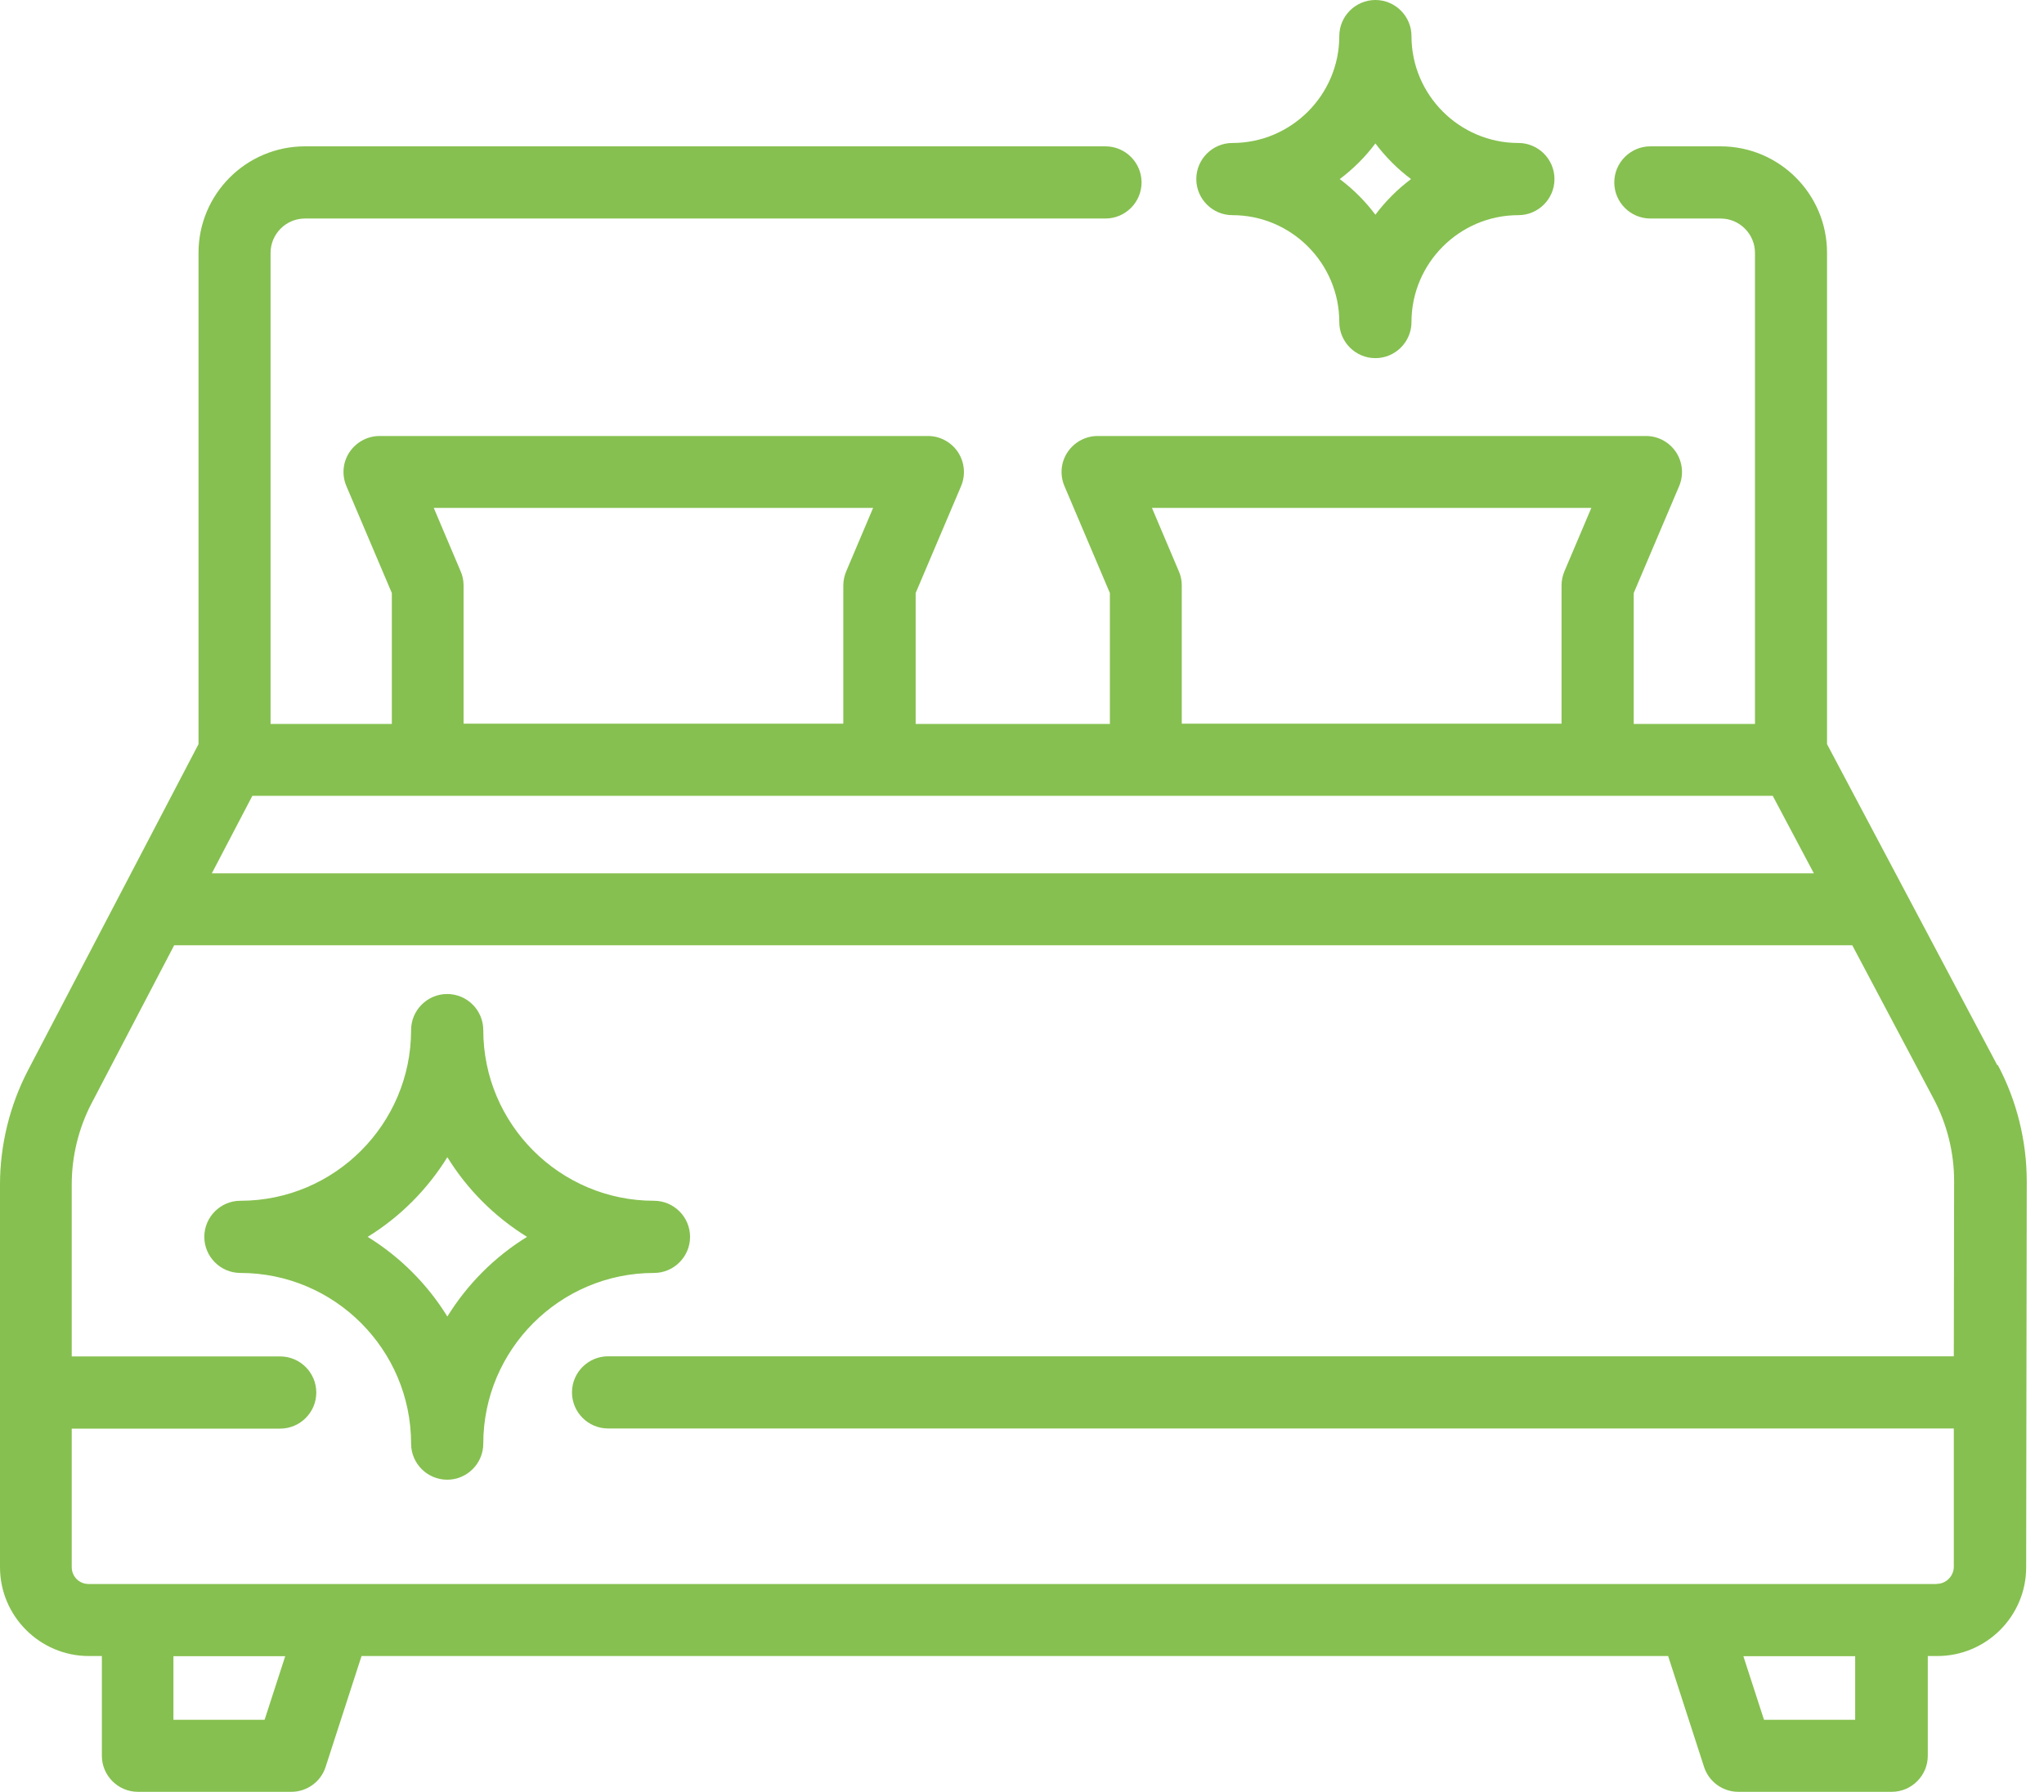
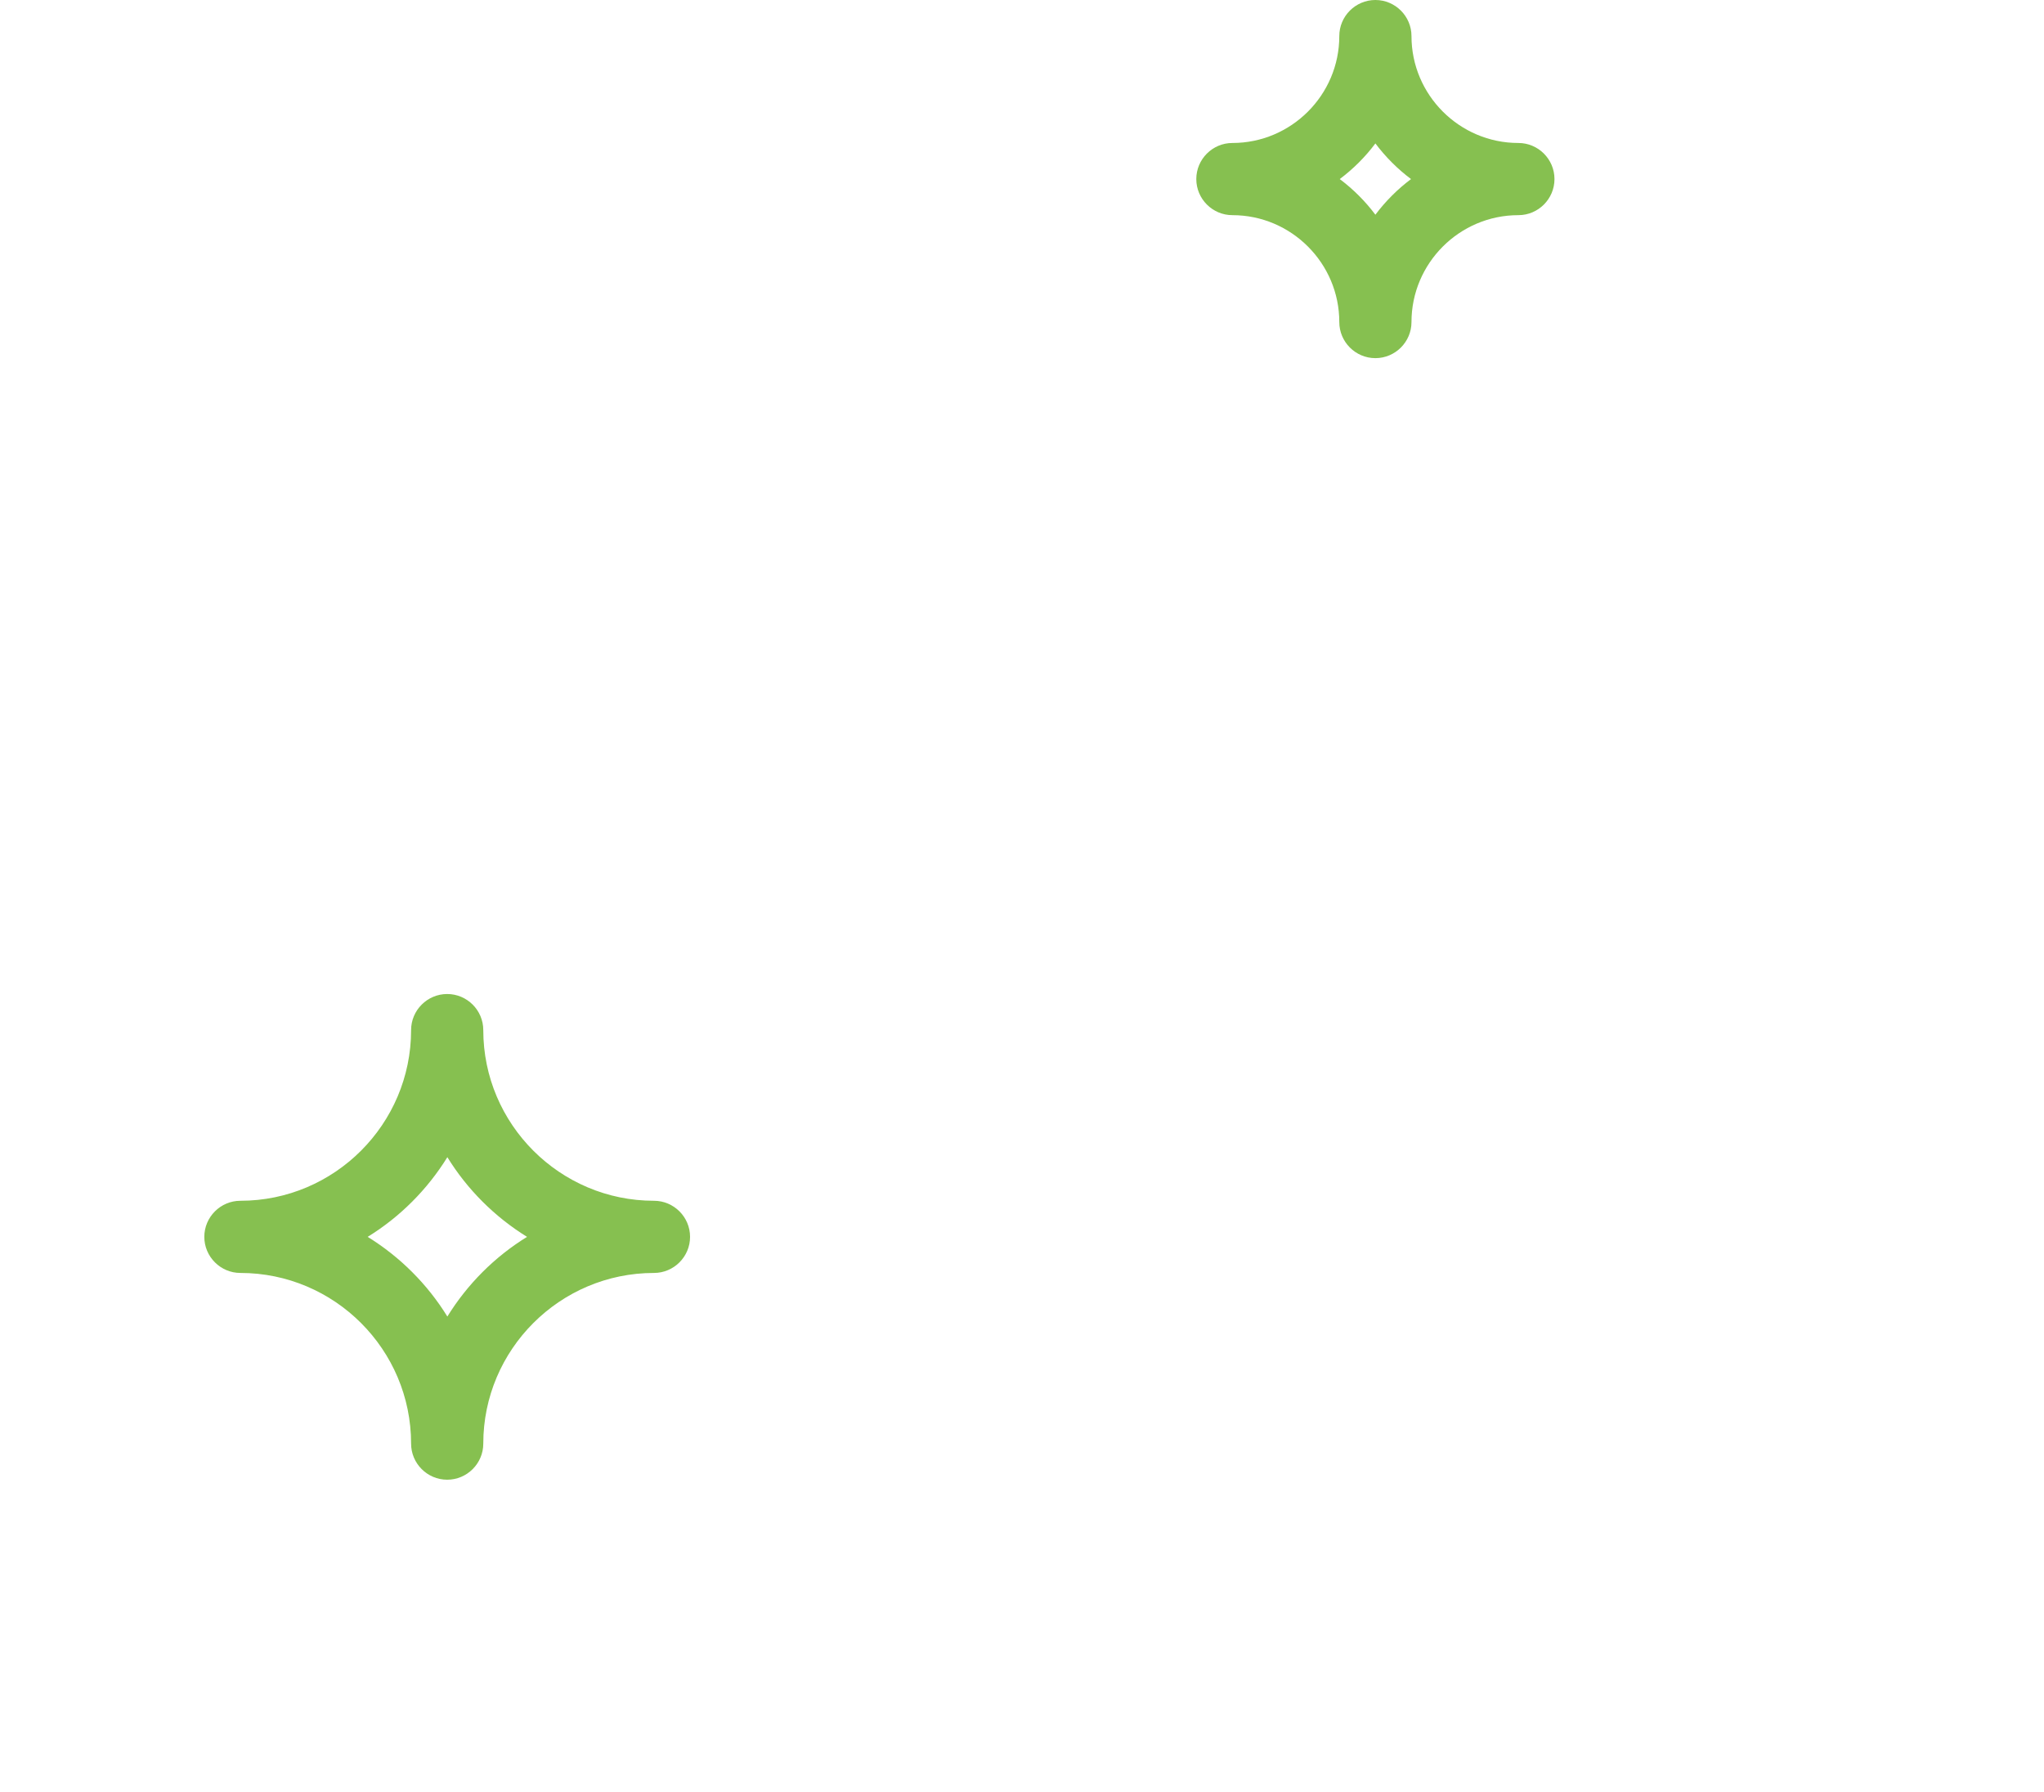
<svg xmlns="http://www.w3.org/2000/svg" width="73" height="64" viewBox="0 0 73 64" fill="none">
  <path d="M44.014 7.685C46.117 7.685 47.832 9.4 47.832 11.503C47.832 12.213 48.411 12.792 49.121 12.792C49.831 12.792 50.41 12.213 50.41 11.503C50.41 9.4 52.125 7.685 54.228 7.685C54.938 7.685 55.517 7.106 55.517 6.396C55.517 5.686 54.938 5.107 54.228 5.107C52.125 5.107 50.41 3.392 50.41 1.289C50.41 0.579 49.831 0 49.121 0C48.411 0 47.832 0.579 47.832 1.289C47.832 3.392 46.117 5.107 44.014 5.107C43.304 5.107 42.725 5.686 42.725 6.396C42.725 7.106 43.304 7.685 44.014 7.685ZM49.121 5.123C49.482 5.604 49.913 6.036 50.394 6.396C49.913 6.757 49.482 7.188 49.121 7.669C48.761 7.188 48.329 6.757 47.848 6.396C48.329 6.036 48.761 5.604 49.121 5.123Z" fill="#86C050" />
  <path d="M24.645 44.178C24.645 43.468 24.066 42.889 23.356 42.889C19.997 42.889 17.26 40.152 17.26 36.793C17.26 36.083 16.681 35.504 15.971 35.504C15.261 35.504 14.682 36.083 14.682 36.793C14.682 40.152 11.946 42.889 8.586 42.889C7.876 42.889 7.297 43.468 7.297 44.178C7.297 44.888 7.876 45.467 8.586 45.467C11.946 45.467 14.682 48.203 14.682 51.563C14.682 52.273 15.261 52.852 15.971 52.852C16.681 52.852 17.26 52.273 17.26 51.563C17.26 48.203 19.997 45.467 23.356 45.467C24.066 45.467 24.645 44.888 24.645 44.178ZM15.977 47.024C15.267 45.871 14.289 44.893 13.131 44.178C14.284 43.468 15.261 42.49 15.977 41.332C16.687 42.484 17.665 43.462 18.823 44.178C17.67 44.888 16.692 45.866 15.977 47.024Z" fill="#86C050" />
-   <path d="M71.33 38.044L65.251 26.579V9.029C65.251 6.931 63.547 5.227 61.449 5.227H58.942C58.232 5.227 57.653 5.806 57.653 6.516C57.653 7.226 58.232 7.805 58.942 7.805H61.449C62.127 7.805 62.678 8.357 62.678 9.034V25.858H58.347V21.182L59.969 17.364C60.138 16.965 60.095 16.512 59.86 16.152C59.619 15.791 59.221 15.573 58.784 15.573H39.202C38.77 15.573 38.366 15.791 38.126 16.152C37.886 16.512 37.847 16.965 38.017 17.364L39.639 21.182V25.858H32.702V21.182L34.324 17.364C34.493 16.965 34.45 16.512 34.215 16.152C33.975 15.791 33.576 15.573 33.139 15.573H13.557C13.126 15.573 12.721 15.791 12.481 16.152C12.241 16.512 12.202 16.965 12.372 17.364L13.994 21.182V25.858H9.663V9.034C9.663 8.357 10.214 7.805 10.892 7.805H39.48C40.191 7.805 40.77 7.226 40.77 6.516C40.77 5.806 40.191 5.227 39.48 5.227H10.892C8.794 5.227 7.09 6.931 7.09 9.029V26.579L1.005 38.219C0.35 39.475 0 40.895 0 42.31V55.976C0 57.724 1.426 59.15 3.174 59.15H3.638V62.711C3.638 63.421 4.217 64 4.927 64H10.405C10.963 64 11.46 63.639 11.629 63.11L12.912 59.15H59.576L60.859 63.11C61.029 63.639 61.526 64 62.083 64H67.561C68.271 64 68.85 63.421 68.85 62.711V59.15H69.189C70.937 59.15 72.363 57.73 72.363 55.982L72.384 42.201C72.384 40.759 72.029 39.317 71.352 38.044H71.33ZM42.102 20.407L41.141 18.14H56.834L55.872 20.407C55.807 20.565 55.769 20.734 55.769 20.909V25.847H42.206V20.909C42.206 20.734 42.173 20.565 42.102 20.407ZM16.452 20.407L15.491 18.14H31.183L30.222 20.407C30.157 20.565 30.118 20.734 30.118 20.909V25.847H16.556V20.909C16.556 20.734 16.523 20.565 16.452 20.407ZM63.312 28.425L64.781 31.194H7.565L9.013 28.425H63.312ZM9.45 61.427H6.194V59.155H10.187L9.45 61.427ZM66.256 61.427H63L62.263 59.155H66.256V61.427ZM69.167 56.577H3.163C2.829 56.577 2.562 56.309 2.562 55.976V51.027H10.007C10.717 51.027 11.296 50.448 11.296 49.738C11.296 49.028 10.717 48.449 10.007 48.449H2.562V42.304C2.562 41.299 2.808 40.294 3.272 39.404L6.221 33.762H66.152L69.058 39.246C69.539 40.152 69.79 41.168 69.79 42.19L69.779 48.444H21.718C21.007 48.444 20.428 49.023 20.428 49.733C20.428 50.443 21.007 51.022 21.718 51.022H69.779V55.971C69.773 56.298 69.5 56.572 69.173 56.572L69.167 56.577Z" fill="#86C050" />
</svg>